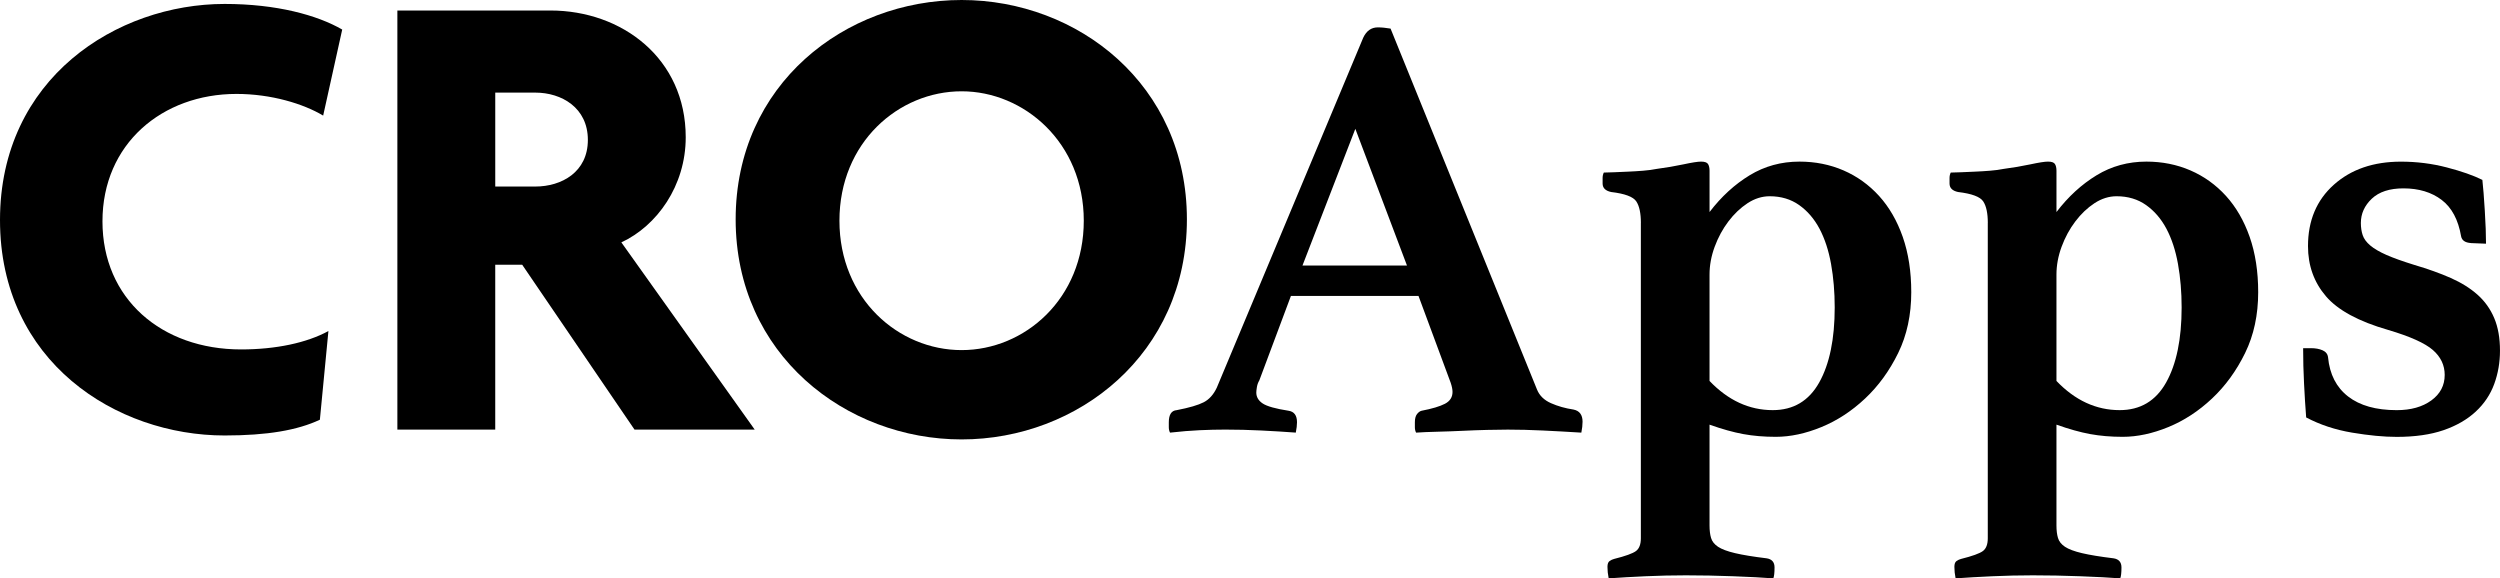
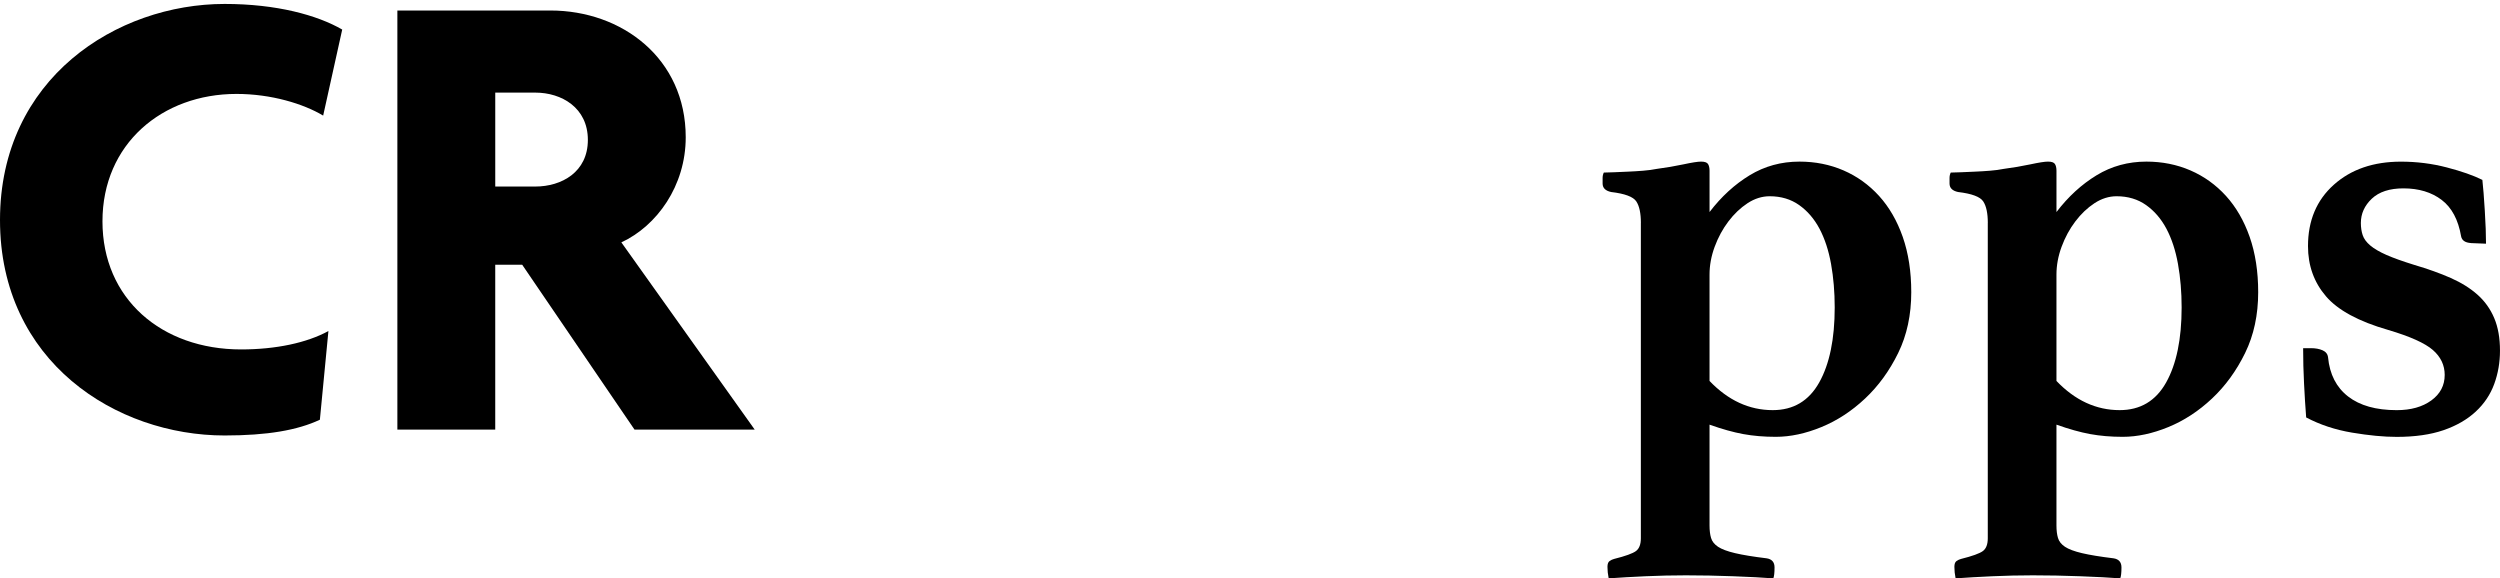
<svg xmlns="http://www.w3.org/2000/svg" id="a" viewBox="0 0 1522.45 352.25">
  <path d="M196.8,70.4c-12-7.2-31.6-13.2-52.8-13.2-45.2,0-81.6,30.4-81.6,77.6s36,78,84.4,78c21.2,0,40-4,53.2-11.2l-5.2,54c-13.6,6.4-32,9.6-58,9.6C70.8,265.2,0,220.4,0,134S71.2,2.4,136.8,2.4c31.6,0,56.4,6.8,71.6,15.6l-11.6,52.4Z" />
  <path d="M386.39,261.6l-68.4-100.4h-16.4v100.4h-59.6V6.4h93.2c43.6,0,82.4,29.2,82.4,77.2,0,29.6-17.6,54-39.2,64l81.2,114h-73.2ZM326,56.4h-24.4v57.2h24.4c16,0,32-8.8,32-28.4s-16-28.8-32-28.8Z" />
-   <path d="M585.6,267.6c-70.4,0-137.6-51.6-137.6-134S514.8,0,585.6,0s137.2,51.6,137.2,133.6-66.4,134-137.2,134ZM585.6,55.6c-38.4,0-74.4,31.2-74.4,78.8s36,78.8,74.4,78.8,74.4-31.2,74.4-78.8-36.4-78.8-74.4-78.8Z" />
-   <path d="M863.85,180.2h-77.7l-19.24,51.43c-.74,1.24-1.24,2.59-1.48,4.07-.25,1.48-.37,2.59-.37,3.33,0,2.72,1.29,4.94,3.88,6.66,2.59,1.73,7.83,3.21,15.73,4.44,3.45.5,5.18,2.84,5.18,7.03,0,1.73-.25,3.83-.74,6.29-6.66-.5-13.69-.92-21.09-1.29-7.4-.37-14.68-.55-21.83-.55-4.94,0-10.12.12-15.54.37-5.43.24-11.47.74-18.13,1.48-.5-.99-.74-2.09-.74-3.33v-2.96c0-4.68,1.6-7.15,4.81-7.4,7.64-1.48,13.13-3.08,16.46-4.81,3.33-1.72,5.98-4.68,7.96-8.88l89.17-213.12c1.97-4.19,4.93-6.29,8.88-6.29,1.23,0,2.46.06,3.7.19,1.23.13,2.59.31,4.07.55l89.17,219.78c1.48,3.7,4.31,6.47,8.51,8.33,4.19,1.85,8.75,3.14,13.69,3.88,3.7.74,5.55,3.21,5.55,7.4,0,1.98-.25,4.2-.74,6.66-7.9-.5-15.67-.92-23.31-1.29-7.65-.37-14.8-.55-21.46-.55-3.46,0-7.65.06-12.58.18-4.94.12-9.99.31-15.17.56-5.18.24-10.3.43-15.36.55-5.06.12-9.31.31-12.76.55-.5-.99-.74-2.09-.74-3.33v-2.96c0-2.22.43-3.88,1.29-4.99.86-1.11,1.79-1.79,2.78-2.04,6.41-1.23,11.16-2.65,14.24-4.25,3.08-1.6,4.62-4.01,4.62-7.22,0-1.48-.37-3.33-1.11-5.55l-19.61-52.91ZM856.82,161.7l-31.45-83.25-32.19,83.25h63.64Z" />
  <path d="M999.27,135.8c0-5.92-.92-10.3-2.78-13.13-1.85-2.83-6.97-4.75-15.35-5.74-3.46-.74-5.18-2.46-5.18-5.18v-3.33c0-1.23.24-2.34.74-3.33,1.48,0,3.57-.06,6.29-.19,2.71-.12,5.55-.24,8.51-.37,2.96-.12,5.98-.31,9.07-.56,3.08-.24,5.86-.61,8.33-1.11,5.67-.74,11.1-1.67,16.28-2.77,5.18-1.11,8.75-1.67,10.73-1.67,2.22,0,3.64.5,4.25,1.48.61.99.92,2.35.92,4.07v25.16c7.15-9.37,15.29-16.83,24.42-22.39,9.12-5.55,19.24-8.32,30.34-8.32,9.62,0,18.56,1.79,26.82,5.36,8.26,3.58,15.48,8.76,21.65,15.54,6.16,6.79,10.97,15.11,14.43,24.97,3.45,9.87,5.18,21.09,5.18,33.67,0,13.82-2.65,26.15-7.96,37-5.31,10.86-12.03,20.11-20.17,27.75-8.14,7.65-17.02,13.45-26.64,17.39-9.62,3.94-18.87,5.92-27.75,5.92-7.16,0-13.75-.56-19.79-1.67-6.05-1.11-12.89-3.02-20.54-5.74v61.42c0,2.96.31,5.49.93,7.58.61,2.09,2.03,3.88,4.25,5.37,2.22,1.48,5.67,2.77,10.36,3.88,4.68,1.11,11.1,2.16,19.24,3.15,3.2.49,4.81,2.34,4.81,5.55s-.25,5.42-.74,6.66c-6.42-.5-14.56-.93-24.42-1.29-9.87-.37-19.49-.56-28.86-.56-8.14,0-16.34.19-24.6.56-8.27.37-15.73.8-22.39,1.29-.5-2.47-.74-4.81-.74-7.03,0-1.73.43-2.9,1.29-3.51.86-.62,1.79-1.05,2.77-1.3,6.9-1.73,11.34-3.33,13.32-4.81,1.97-1.48,2.96-4.07,2.96-7.77v-192.03ZM1041.08,232c11.34,11.84,24.17,17.76,38.48,17.76,12.58,0,22.01-5.61,28.3-16.83,6.29-11.22,9.44-26.46,9.44-45.7,0-9.37-.74-18.19-2.22-26.46-1.48-8.26-3.83-15.41-7.03-21.46-3.21-6.04-7.34-10.85-12.4-14.43-5.06-3.57-11.04-5.37-17.94-5.37-4.69,0-9.19,1.42-13.51,4.25-4.32,2.84-8.2,6.54-11.65,11.1-3.46,4.57-6.23,9.68-8.33,15.36-2.1,5.68-3.15,11.35-3.15,17.02v64.75Z" />
  <path d="M1210.54,135.8c0-5.92-.92-10.3-2.78-13.13-1.85-2.83-6.97-4.75-15.35-5.74-3.46-.74-5.18-2.46-5.18-5.18v-3.33c0-1.23.24-2.34.74-3.33,1.48,0,3.57-.06,6.29-.19,2.71-.12,5.55-.24,8.51-.37,2.96-.12,5.98-.31,9.07-.56,3.08-.24,5.86-.61,8.33-1.11,5.67-.74,11.1-1.67,16.28-2.77,5.18-1.11,8.75-1.67,10.73-1.67,2.22,0,3.64.5,4.25,1.48.61.99.92,2.35.92,4.07v25.16c7.15-9.37,15.29-16.83,24.42-22.39,9.12-5.55,19.24-8.32,30.34-8.32,9.62,0,18.56,1.79,26.82,5.36,8.26,3.58,15.48,8.76,21.65,15.54,6.16,6.79,10.97,15.11,14.43,24.97,3.45,9.87,5.18,21.09,5.18,33.67,0,13.82-2.65,26.15-7.96,37-5.31,10.86-12.03,20.11-20.17,27.75-8.14,7.65-17.02,13.45-26.64,17.39-9.62,3.94-18.87,5.92-27.75,5.92-7.16,0-13.75-.56-19.79-1.67-6.05-1.11-12.89-3.02-20.54-5.74v61.42c0,2.96.31,5.49.93,7.58.61,2.09,2.03,3.88,4.25,5.37,2.22,1.48,5.67,2.77,10.36,3.88,4.68,1.11,11.1,2.16,19.24,3.15,3.2.49,4.81,2.34,4.81,5.55s-.25,5.42-.74,6.66c-6.42-.5-14.56-.93-24.42-1.29-9.87-.37-19.49-.56-28.86-.56-8.14,0-16.34.19-24.6.56-8.27.37-15.73.8-22.39,1.29-.5-2.47-.74-4.81-.74-7.03,0-1.73.43-2.9,1.29-3.51.86-.62,1.79-1.05,2.77-1.3,6.9-1.73,11.34-3.33,13.32-4.81,1.97-1.48,2.96-4.07,2.96-7.77v-192.03ZM1252.35,232c11.34,11.84,24.17,17.76,38.48,17.76,12.58,0,22.01-5.61,28.3-16.83,6.29-11.22,9.44-26.46,9.44-45.7,0-9.37-.74-18.19-2.22-26.46-1.48-8.26-3.83-15.41-7.03-21.46-3.21-6.04-7.34-10.85-12.4-14.43-5.06-3.57-11.04-5.37-17.94-5.37-4.69,0-9.19,1.42-13.51,4.25-4.32,2.84-8.2,6.54-11.65,11.1-3.46,4.57-6.23,9.68-8.33,15.36-2.1,5.68-3.15,11.35-3.15,17.02v64.75Z" />
  <path d="M1504.69,148.01c-3.46-.24-5.43-1.6-5.92-4.07-1.73-10.11-5.68-17.51-11.84-22.2-6.17-4.68-13.94-7.03-23.31-7.03-8.39,0-14.8,2.1-19.24,6.29-4.44,4.2-6.66,9.13-6.66,14.8,0,2.72.37,5.18,1.11,7.4.74,2.22,2.28,4.32,4.62,6.29,2.34,1.98,5.61,3.88,9.81,5.74,4.19,1.85,9.86,3.88,17.02,6.1,8.38,2.47,15.78,5.12,22.2,7.96,6.41,2.84,11.84,6.23,16.28,10.18,4.44,3.95,7.83,8.7,10.17,14.24,2.34,5.55,3.51,12.15,3.51,19.8,0,7.16-1.17,13.94-3.51,20.35-2.35,6.42-6.11,12.03-11.29,16.83s-11.72,8.57-19.61,11.29c-7.9,2.71-17.39,4.07-28.49,4.07-7.9,0-16.96-.87-27.2-2.59-10.24-1.73-19.55-4.81-27.93-9.25-.5-6.41-.93-13.26-1.29-20.53-.37-7.27-.56-14.49-.56-21.65h4.81c2.71,0,5.05.43,7.03,1.29,1.97.87,3.08,2.28,3.33,4.25.98,10.36,5.05,18.32,12.21,23.87,7.15,5.55,17.02,8.33,29.6,8.33,8.63,0,15.66-1.97,21.09-5.92,5.42-3.94,8.14-9.12,8.14-15.54,0-5.92-2.4-10.97-7.21-15.17-4.81-4.19-13.88-8.26-27.2-12.21-18.01-5.18-30.65-12.02-37.92-20.53-7.28-8.51-10.92-18.68-10.92-30.53,0-15.54,5.24-27.99,15.73-37.37,10.48-9.37,24.11-14.06,40.88-14.06,9.62,0,18.93,1.17,27.93,3.52,9,2.35,16.22,4.87,21.65,7.59.24,1.98.49,4.62.74,7.95.24,3.33.49,6.91.74,10.73.24,3.83.43,7.53.56,11.1.12,3.58.18,6.6.18,9.07l-9.25-.37Z" />
</svg>